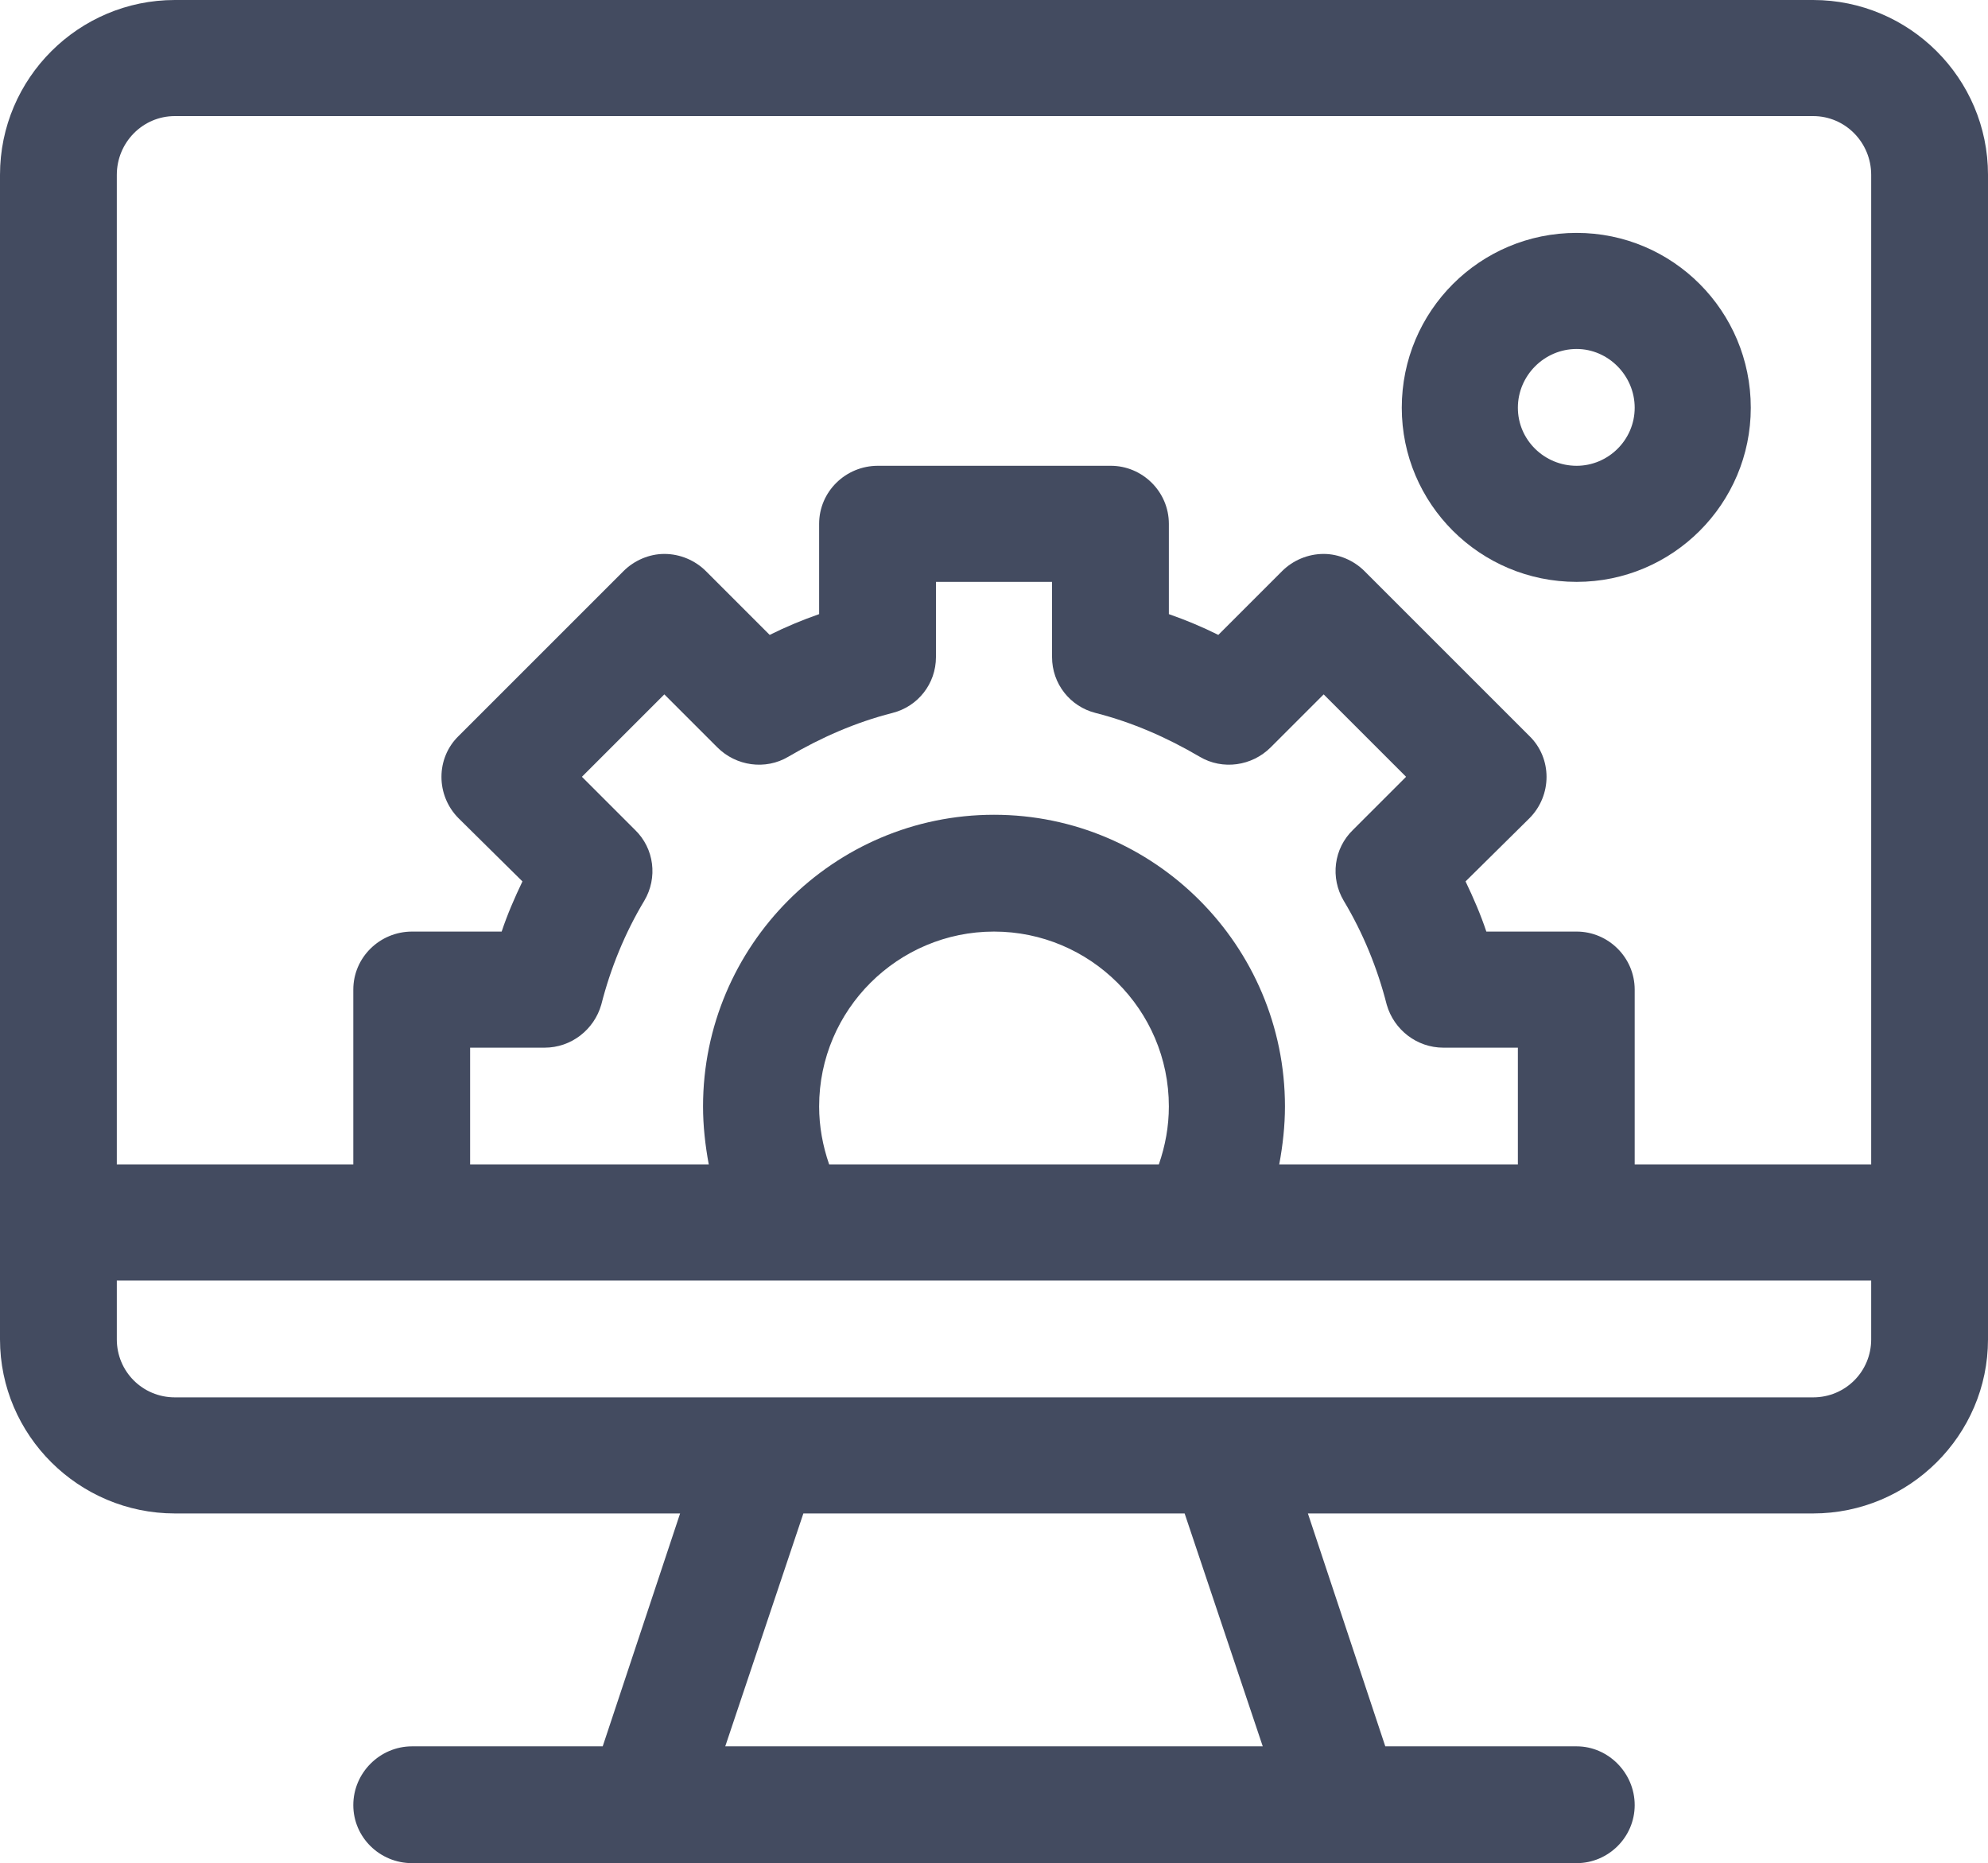
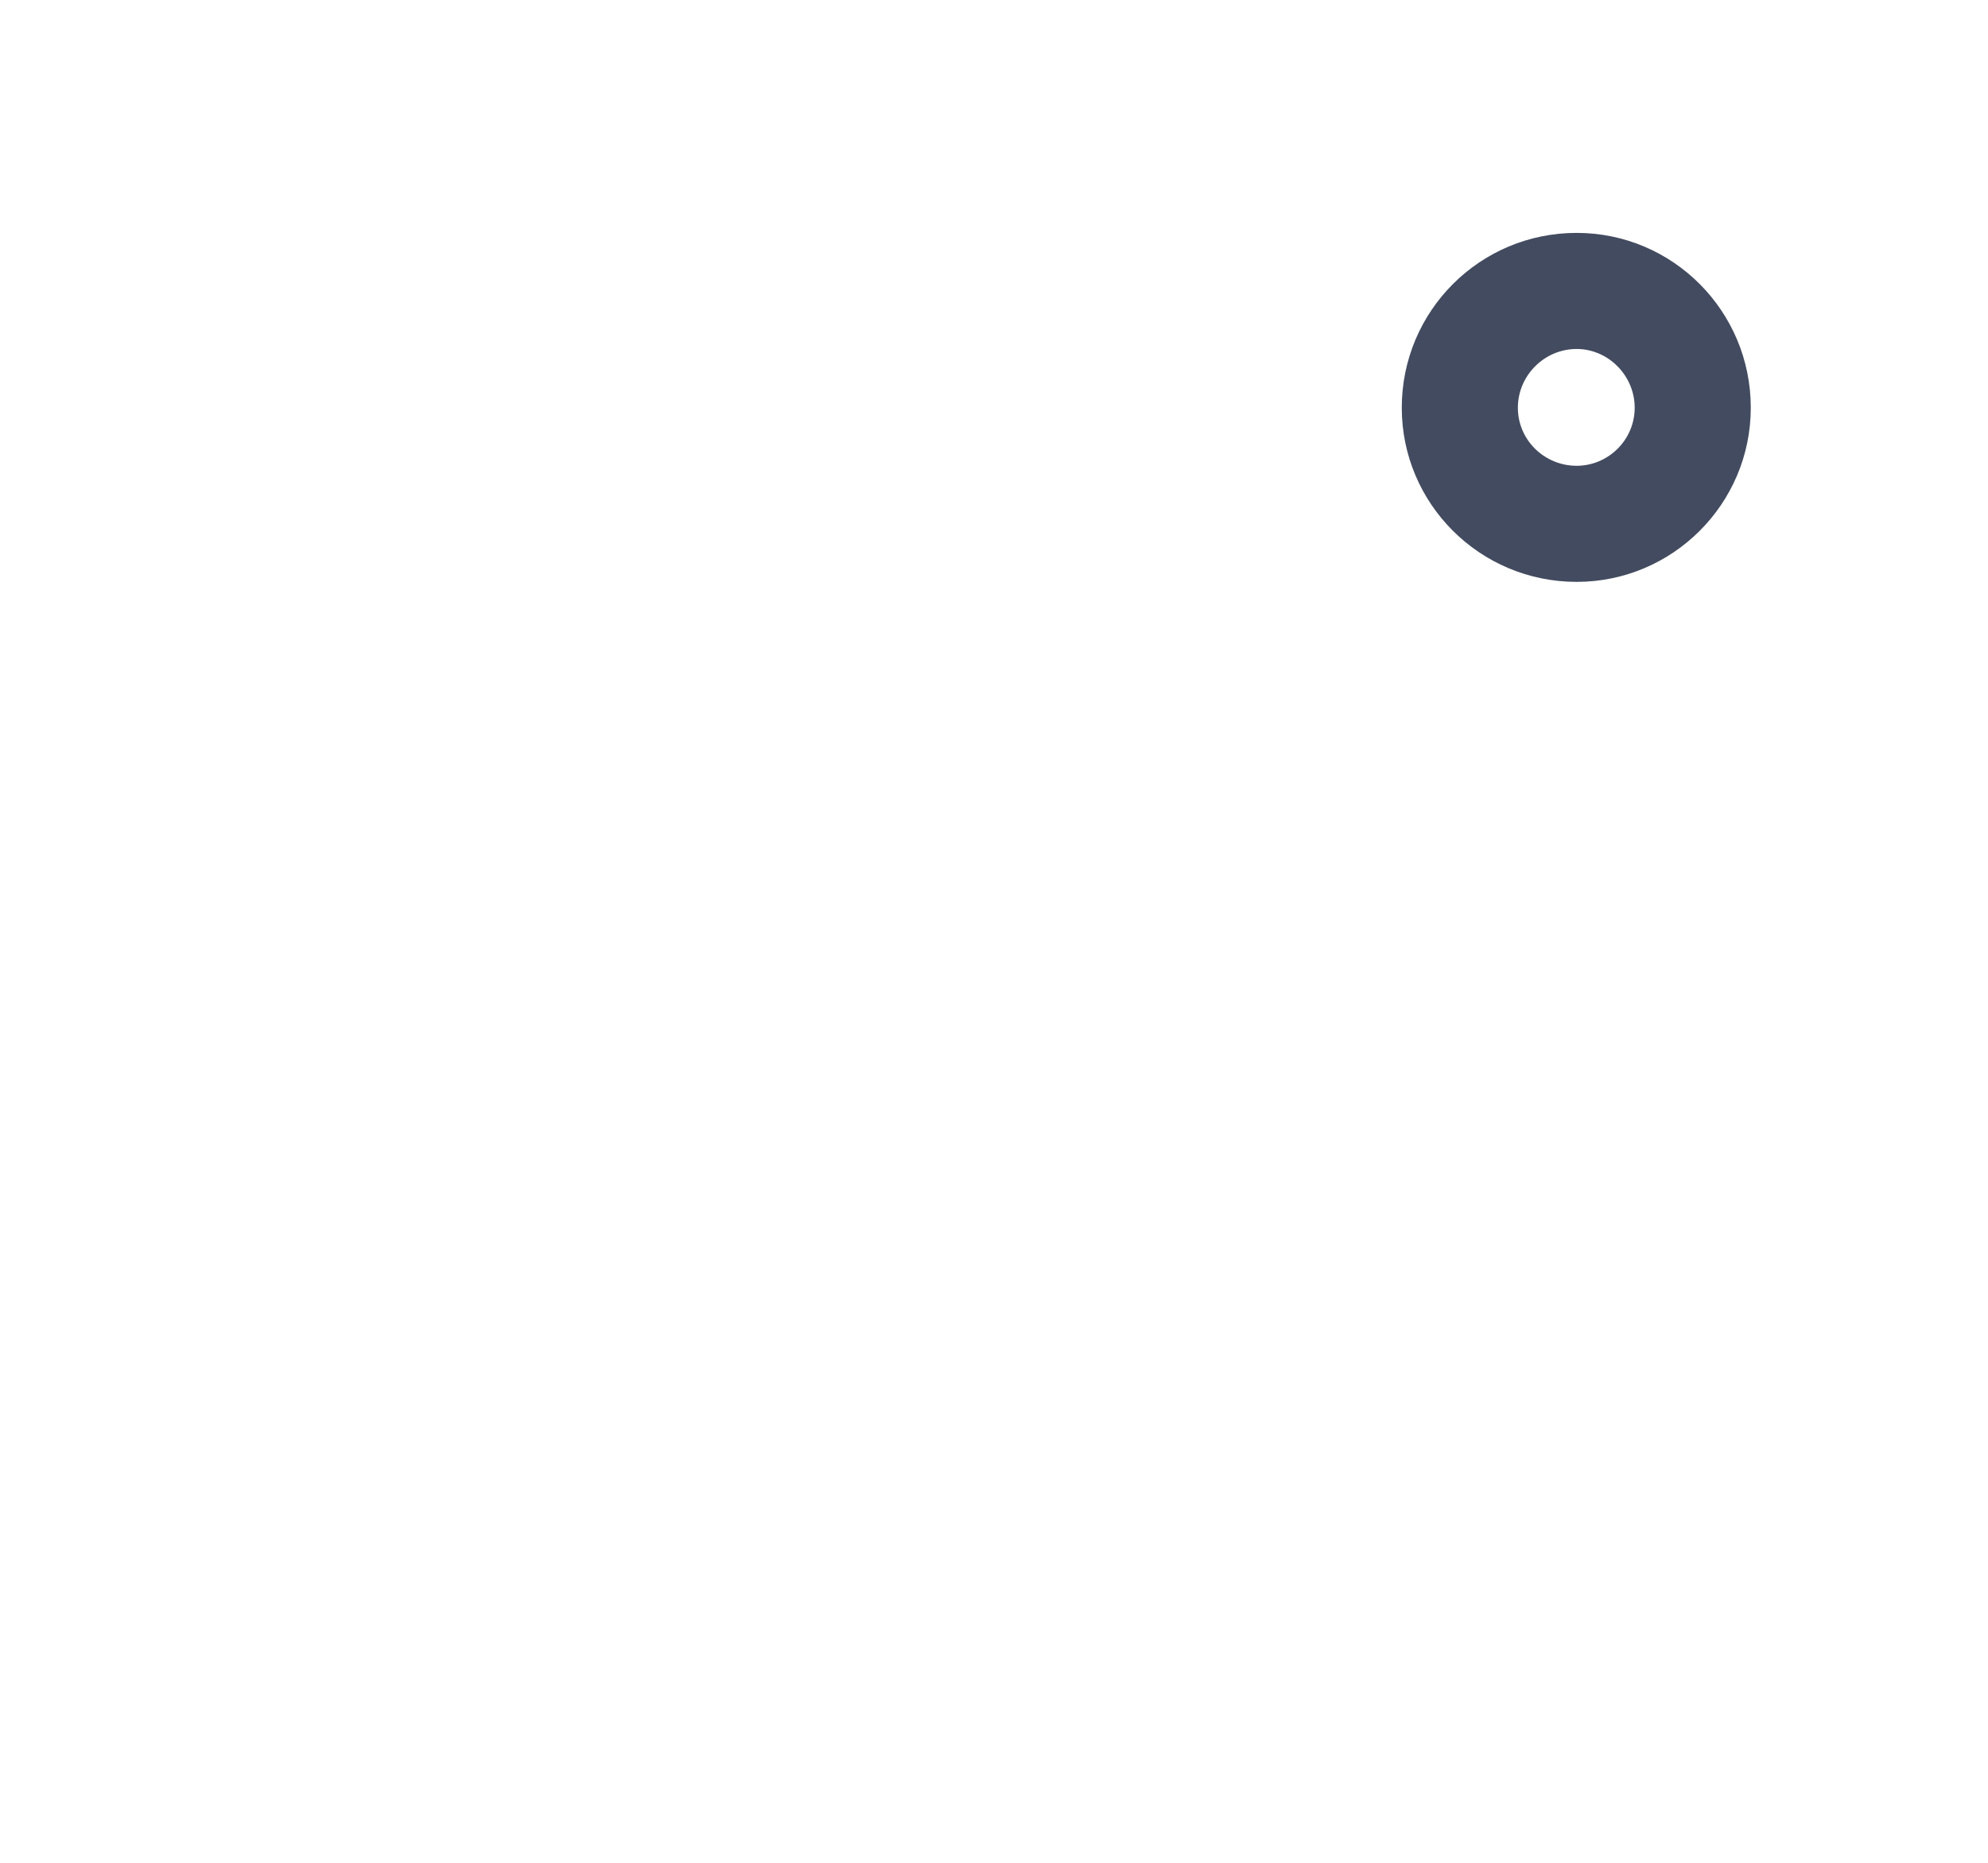
<svg xmlns="http://www.w3.org/2000/svg" version="1.1" id="Layer_1" x="0px" y="0px" width="27.74px" height="26px" viewBox="0 0 27.74 26" enable-background="new 0 0 27.74 26" xml:space="preserve">
-   <path fill-rule="evenodd" clip-rule="evenodd" fill="#434B60" d="M26.11,16.25h-3.3v-2.44c0-0.45-0.37-0.81-0.81-0.81h-1.26  c-0.08-0.24-0.18-0.47-0.29-0.7l0.89-0.88c0.32-0.32,0.32-0.84,0-1.15l-2.3-2.3c-0.15-0.15-0.36-0.24-0.57-0.24  c-0.22,0-0.43,0.09-0.58,0.24L17,8.86c-0.22-0.11-0.46-0.21-0.69-0.29V7.31c0-0.45-0.37-0.81-0.81-0.81h-3.25  c-0.45,0-0.82,0.36-0.82,0.81v1.26c-0.23,0.08-0.47,0.18-0.69,0.29L9.85,7.97C9.7,7.82,9.49,7.73,9.27,7.73  c-0.21,0-0.42,0.09-0.57,0.24l-2.3,2.3c-0.32,0.31-0.32,0.83,0,1.15l0.89,0.88C7.18,12.53,7.08,12.76,7,13H5.75  c-0.45,0-0.82,0.36-0.82,0.81v2.44h-3.3V2.44c0-0.45,0.36-0.82,0.81-0.82H25.3c0.45,0,0.81,0.37,0.81,0.82V16.25z M16.31,15.44  c0,0.28-0.05,0.55-0.14,0.81h-4.6c-0.09-0.26-0.14-0.53-0.14-0.81c0-1.35,1.1-2.44,2.44-2.44S16.31,14.09,16.31,15.44z M8.86,11.58  l-0.74-0.74l1.15-1.15l0.74,0.74c0.26,0.26,0.67,0.32,0.99,0.13c0.46-0.27,0.94-0.48,1.45-0.61c0.36-0.09,0.61-0.41,0.61-0.78V8.12  h1.62v1.05c0,0.37,0.25,0.69,0.61,0.78c0.51,0.13,0.99,0.34,1.45,0.61c0.32,0.19,0.73,0.13,0.99-0.13l0.74-0.74l1.15,1.15  l-0.74,0.74c-0.27,0.26-0.32,0.67-0.13,0.99c0.27,0.45,0.47,0.94,0.6,1.45c0.1,0.35,0.42,0.6,0.79,0.6h1.04v1.63h-3.33  c0.05-0.27,0.08-0.54,0.08-0.81c0-2.24-1.82-4.07-4.06-4.07s-4.06,1.83-4.06,4.07c0,0.27,0.03,0.54,0.08,0.81H6.56v-1.63H7.6  c0.37,0,0.69-0.25,0.79-0.6c0.13-0.51,0.33-1,0.6-1.45C9.18,12.25,9.13,11.84,8.86,11.58z M26.11,18.69c0,0.45-0.36,0.81-0.81,0.81  H2.44c-0.45,0-0.81-0.36-0.81-0.81v-0.82h24.48V18.69z M10.12,24.37l1.09-3.25h5.32l1.09,3.25H10.12z M25.3,0H2.44  C1.1,0,0,1.09,0,2.44v16.25c0,1.34,1.1,2.43,2.44,2.43h7.05l-1.08,3.25H5.75c-0.45,0-0.82,0.37-0.82,0.82C4.93,25.64,5.3,26,5.75,26  H22c0.44,0,0.81-0.36,0.81-0.81c0-0.45-0.37-0.82-0.81-0.82h-2.67l-1.08-3.25h7.05c1.34,0,2.44-1.09,2.44-2.43V2.44  C27.74,1.09,26.64,0,25.3,0z" />
  <path fill-rule="evenodd" clip-rule="evenodd" fill="#434B60" d="M22,6.5c-0.45,0-0.82-0.36-0.82-0.81c0-0.45,0.37-0.82,0.82-0.82  c0.44,0,0.81,0.37,0.81,0.82C22.81,6.14,22.44,6.5,22,6.5z M22,3.25c-1.35,0-2.44,1.09-2.44,2.44c0,1.34,1.09,2.43,2.44,2.43  c1.34,0,2.43-1.09,2.43-2.43C24.43,4.34,23.34,3.25,22,3.25z" />
</svg>